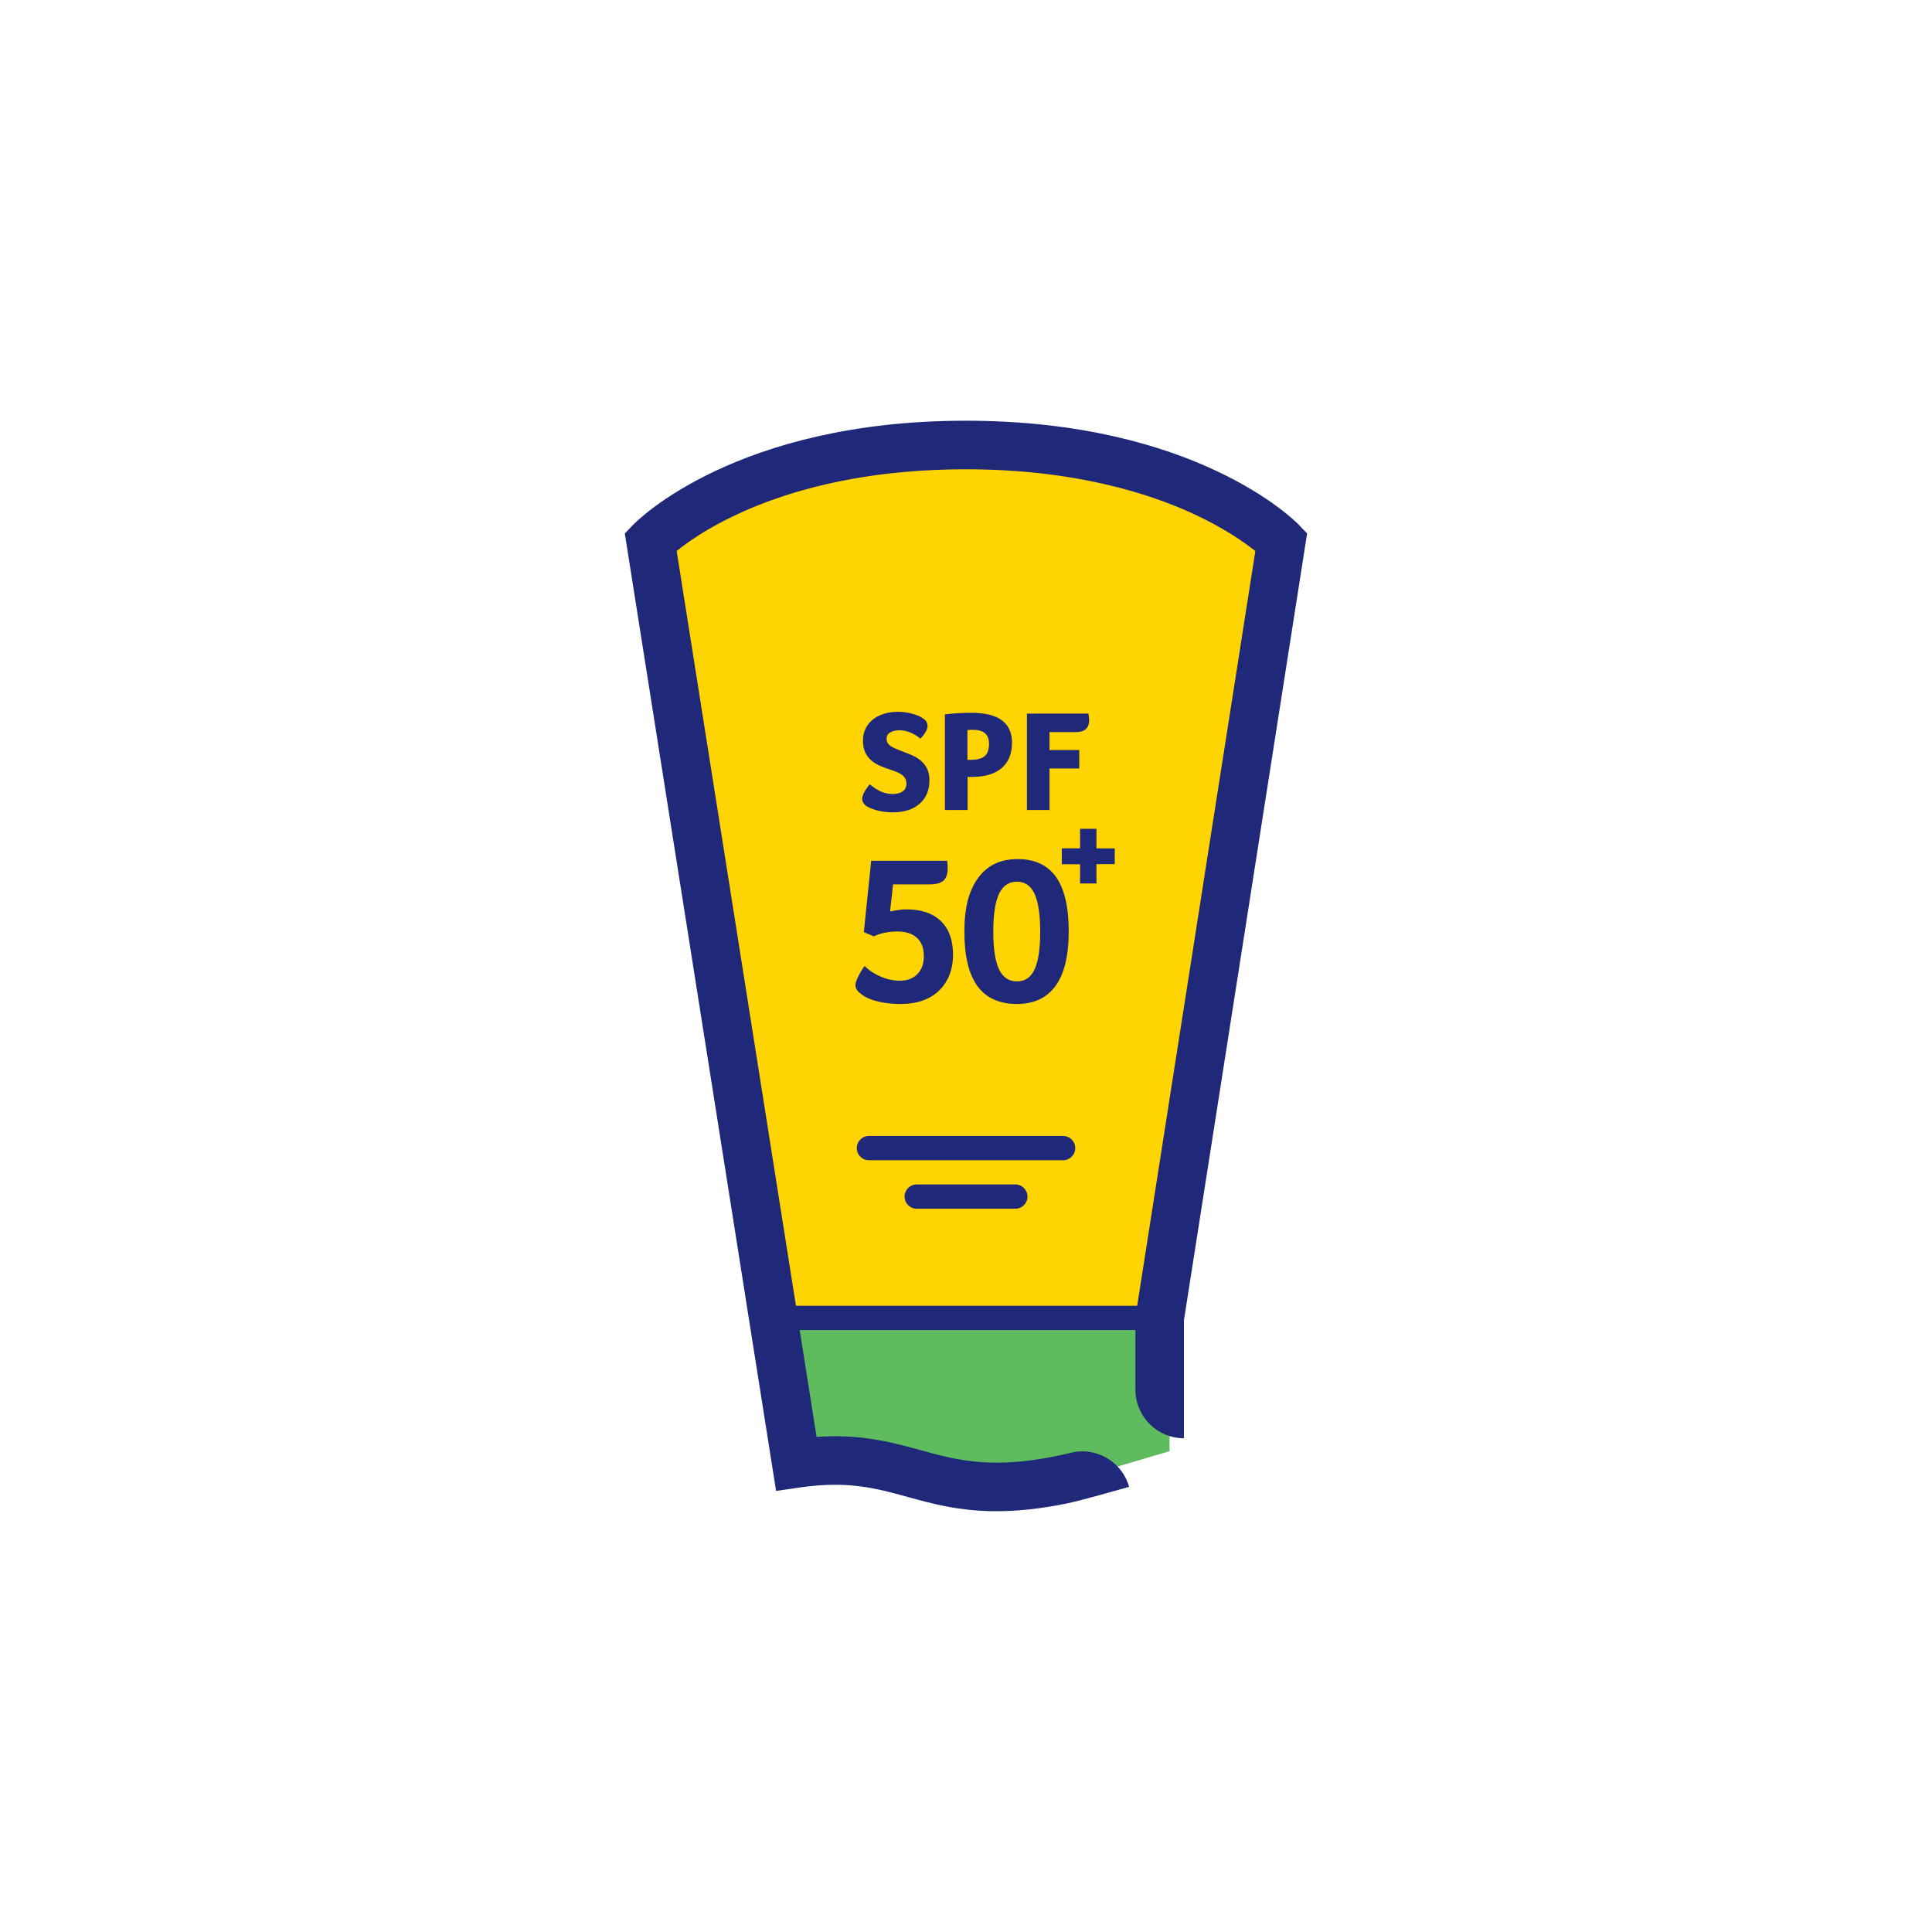
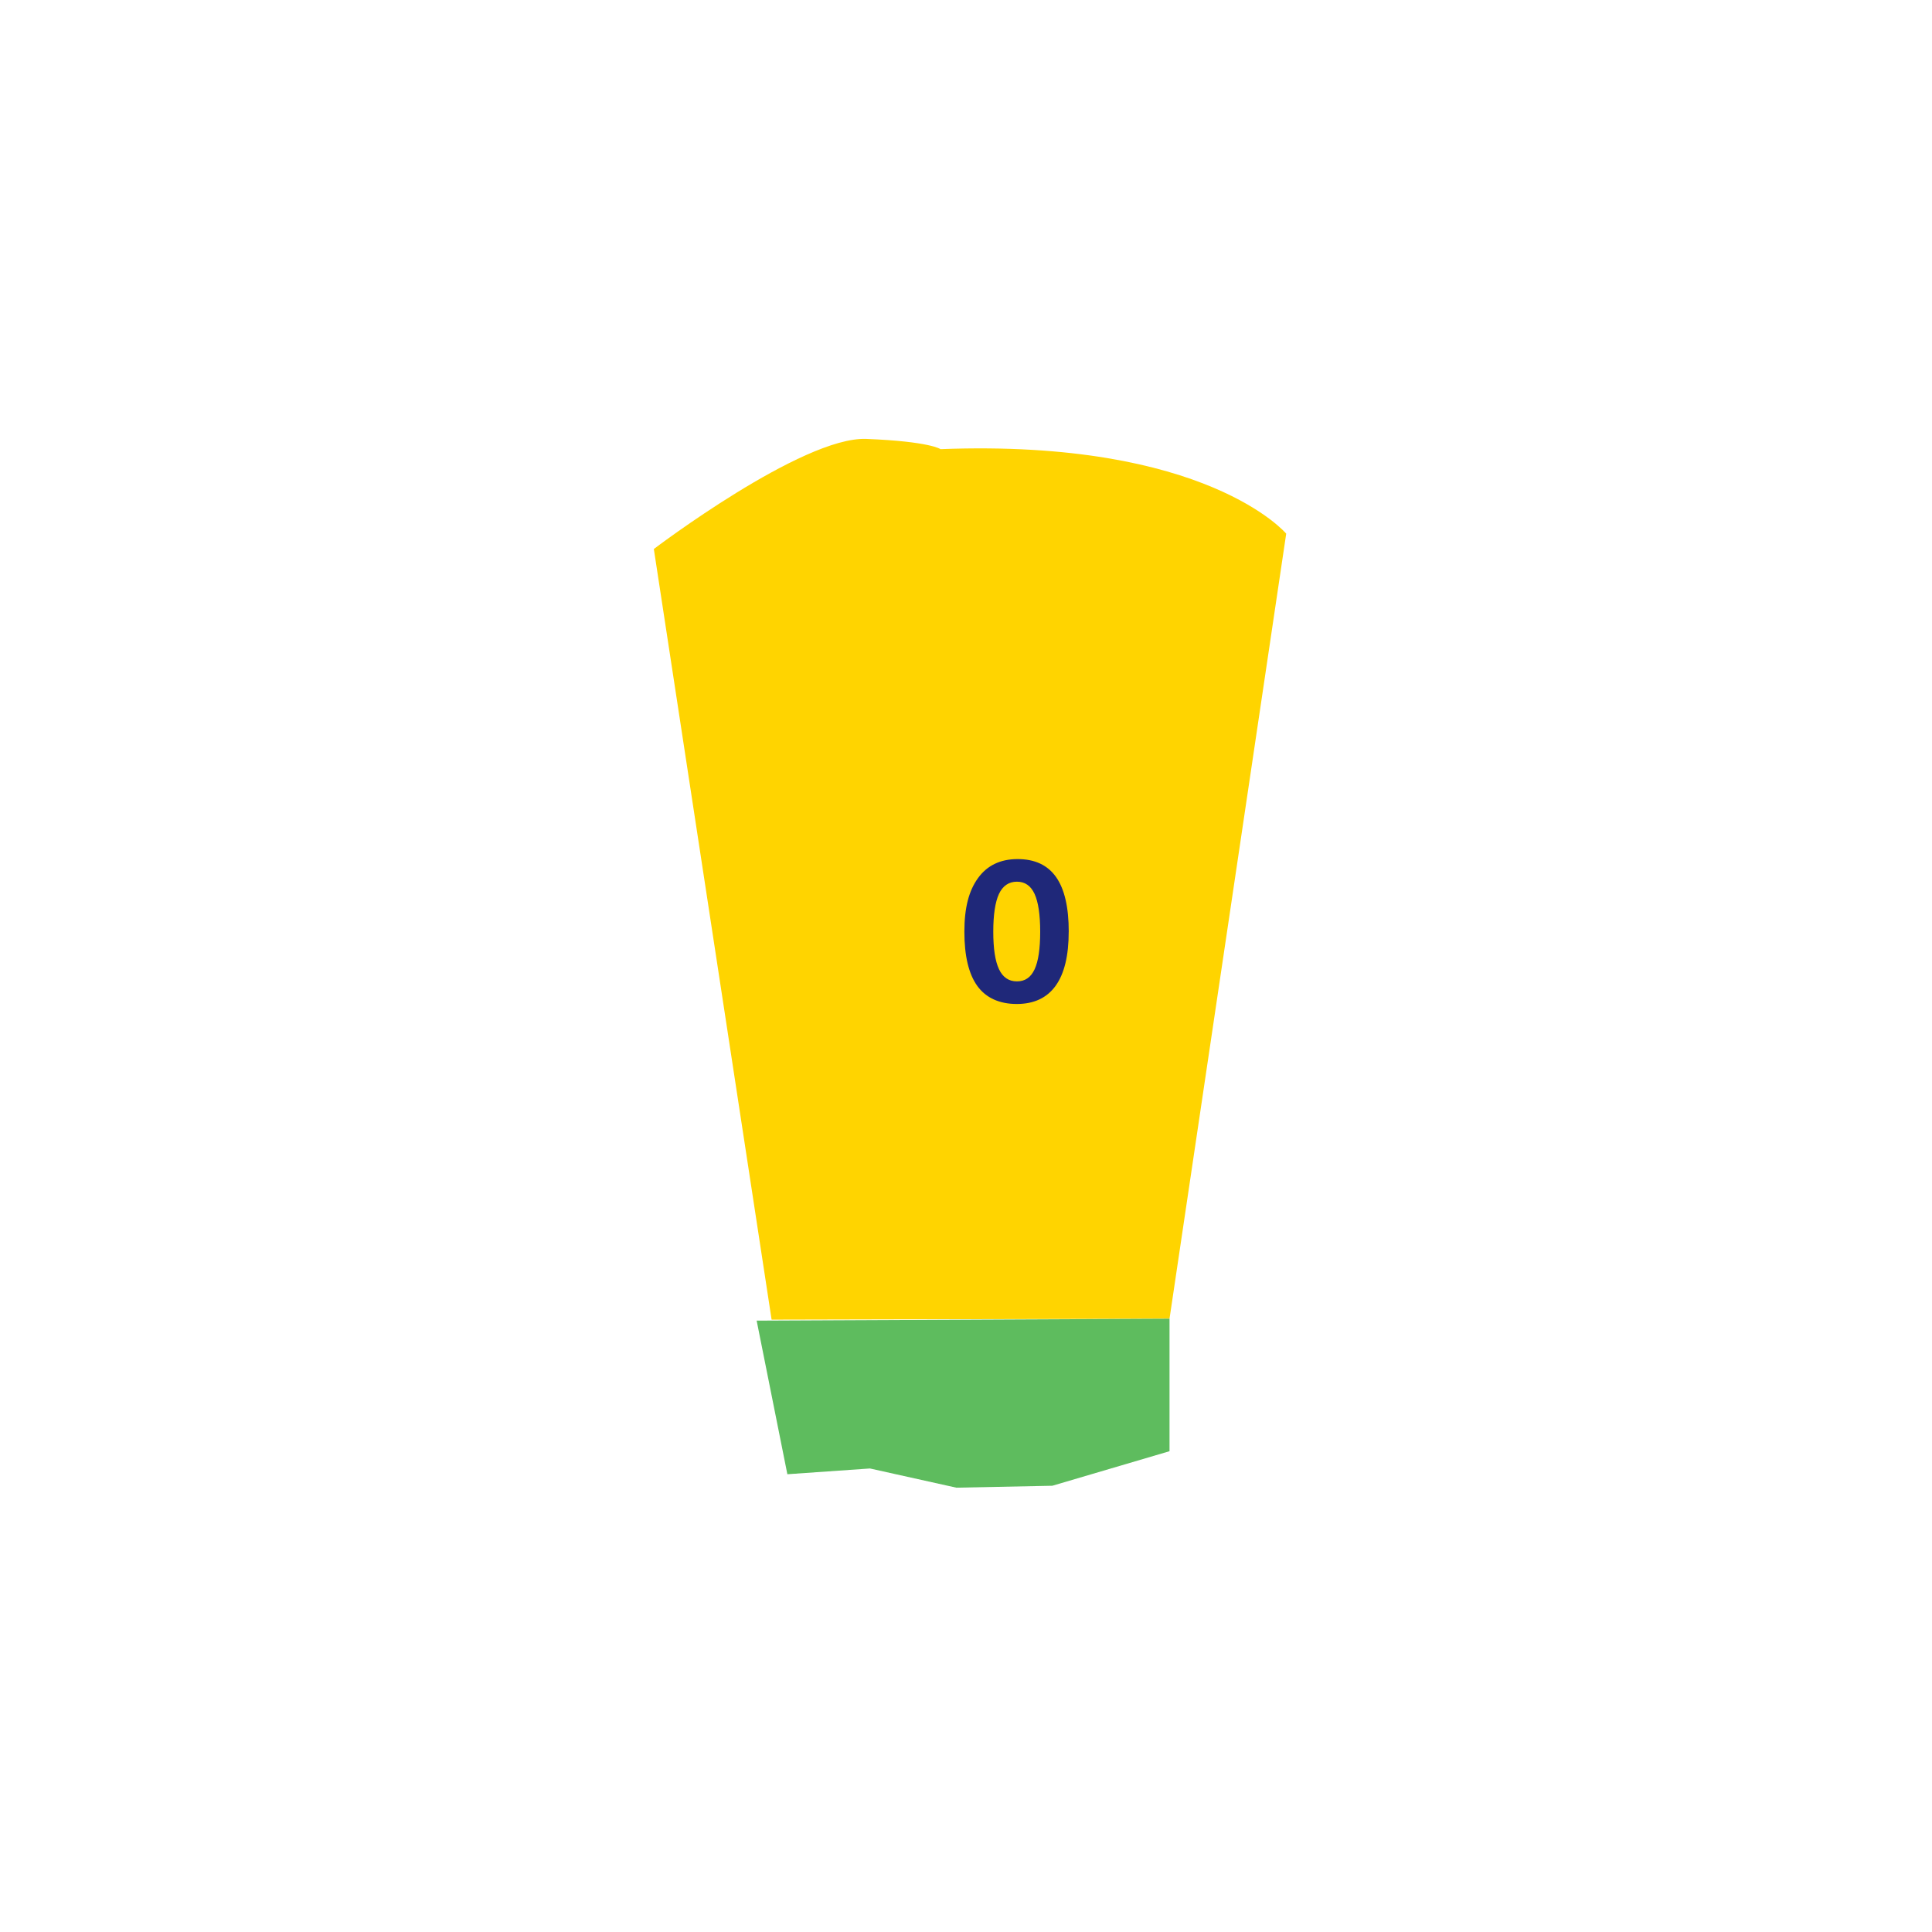
<svg xmlns="http://www.w3.org/2000/svg" id="ICONS" viewBox="0 0 500 500">
  <defs>
    <style>
      .cls-1 {
        fill: #ffd400;
      }

      .cls-2 {
        fill: #1f2879;
      }

      .cls-3 {
        fill: #5ebc5e;
      }
    </style>
  </defs>
  <path class="cls-1" d="M243.42,116.24c68.91-2.65,89.45,21.87,89.45,21.87l-30.2,203.17-102.98.24-30.48-199.44s38.43-29.15,54.99-28.49,19.21,2.65,19.21,2.65Z" />
  <g>
    <polygon class="cls-3" points="195.82 341.78 302.67 341.28 302.67 375.57 272.35 384.51 247.51 385.01 225.14 380.04 203.77 381.53 195.82 341.78" />
    <g id="ICON_WITH_TITLE_BLUE_SLOP_CMYK" data-name="ICON WITH TITLE_BLUE_SLOP_CMYK">
      <g>
-         <path class="cls-2" d="M234.57,202.74c-.02-.7-.21-1.28-.57-1.68-.38-.44-.9-.81-1.55-1.1-.68-.31-1.44-.6-2.26-.86-.77-.24-1.56-.53-2.34-.86-.8-.34-1.54-.77-2.2-1.3-.68-.54-1.25-1.25-1.67-2.09-.43-.85-.64-1.91-.64-3.15,0-1.55.4-2.91,1.2-4.03.78-1.12,1.88-1.99,3.26-2.58,1.35-.58,2.88-.88,4.54-.88,1.28,0,2.54.17,3.75.5,1.22.34,2.12.72,2.75,1.19.79.47,1.21,1.16,1.21,2.01,0,.39-.15.86-.45,1.42-.28.52-.66,1.03-1.11,1.52l-.3.31-.34-.27c-.7-.56-1.51-1.03-2.42-1.38-.9-.35-1.78-.52-2.62-.52-1.07,0-1.93.21-2.53.62-.56.37-.83.91-.83,1.63,0,.4.09.74.28,1.05.19.32.52.63.98.92.5.32,1.45.74,2.85,1.25.76.28,1.55.6,2.35.94.83.35,1.59.8,2.26,1.34.69.56,1.27,1.25,1.7,2.08.44.84.67,1.89.67,3.13,0,2.57-.87,4.62-2.58,6.09-1.69,1.46-4.01,2.19-6.88,2.19-1.32,0-2.57-.14-3.72-.41-1.16-.27-2.17-.65-2.99-1.13h-.03c-.8-.56-1.21-1.22-1.21-1.98,0-.81.54-1.9,1.64-3.36l.29-.38.37.29c1.03.8,2,1.39,2.89,1.73.87.33,1.79.5,2.74.5,1.11,0,1.99-.25,2.63-.74.62-.47.91-1.13.91-2.01M265.91,309.68c0,1.73-1.4,3.14-3.14,3.14h-25.53c-1.73,0-3.14-1.41-3.14-3.14s1.41-3.14,3.14-3.14h25.53c1.74,0,3.14,1.4,3.14,3.14M250.37,188.94c.43-.04.93-.06,1.47-.06,1.36,0,2.4.3,3.1.91.69.59,1.02,1.47,1.02,2.68,0,1.47-.37,2.55-1.1,3.19-.75.66-2.01.99-3.78.99h-.71v-7.71ZM250.41,201.06h1.25c3.23,0,5.76-.76,7.54-2.26,1.8-1.52,2.71-3.74,2.71-6.59,0-2.61-.91-4.58-2.7-5.86-1.74-1.25-4.39-1.88-7.86-1.88-2.18,0-4.33.12-6.4.36l-.41.05v24.74h5.88v-8.56ZM278.27,297.13c0,1.74-1.41,3.14-3.14,3.14h-50.25c-1.74,0-3.14-1.4-3.14-3.14s1.4-3.14,3.14-3.14h50.25c1.73,0,3.14,1.4,3.14,3.14M283.76,219.56h4.73v4.08h-4.73v5h-4.24v-4.97h-4.73v-4.12h4.73v-5.06h4.24v5.06ZM271.62,209.62h-5.85v-24.94h15.9l.07.38c.08.39.12.86.12,1.42,0,1.36-.58,2.98-3.37,2.98h-6.88v4.65h7.7v4.77h-7.7v10.75ZM294.31,337.94h-88.32l-30.87-195.35c6.89-5.57,30.15-21.14,74.82-21.14h.05c28.1,0,47.58,6.3,58.99,11.59,7.95,3.68,13.18,7.4,15.9,9.58l-30.58,195.33ZM336.13,135.81c-1.06-1.1-26.71-26.91-86.14-26.93h-.05c-59.39,0-85.01,25.83-86.07,26.93l-2.17,2.25,39.15,247.79,6.13-.89c12.47-1.8,19.65.17,27.97,2.46,6.43,1.77,13.38,3.68,22.95,3.68,5.27,0,11.34-.58,18.55-2.08,3.68-.81,12.52-3.3,15.07-4.03.42-.12.67-.19.69-.2,0,0,0,0,0,0-1.87-6.67-8.79-10.57-15.46-8.71-19.23,4.51-28.59,1.95-38.49-.77-7.59-2.08-15.39-4.23-26.93-3.44l-4.37-27.66h86.89v15.6c0,.13,0,.27.01.4.28,6.68,5.79,12.01,12.54,12.01v-12.4h0v-18.12l31.88-203.65-2.17-2.25Z" />
-         <path class="cls-2" d="M231.12,228.89l-.77,7c1.71-.36,3.12-.55,4.21-.55,3.86,0,6.84,1.01,8.94,3.03,2.09,2.02,3.14,4.93,3.14,8.72,0,2.59-.56,4.85-1.67,6.78-1.11,1.93-2.67,3.41-4.67,4.43-2.01,1.02-4.39,1.53-7.16,1.53-1.57,0-3.02-.11-4.37-.33-1.35-.22-2.55-.54-3.61-.96-1.06-.42-1.84-.87-2.35-1.34-.95-.66-1.42-1.4-1.42-2.24,0-.47.21-1.15.63-2.05.42-.89.99-1.87,1.72-2.92,1.13,1.13,2.53,2.05,4.18,2.76,1.66.71,3.33,1.06,5,1.06,1.86,0,3.35-.56,4.48-1.69,1.13-1.13,1.69-2.68,1.69-4.65,0-2.08-.59-3.66-1.78-4.76-1.18-1.1-2.87-1.64-5.05-1.64-2.3,0-4.34.42-6.13,1.26l-2.57-1.1,1.91-18.47h19.63c.11.55.16,1.22.16,2.02,0,1.42-.37,2.46-1.09,3.12-.73.66-1.91.98-3.56.98h-9.51Z" />
        <path class="cls-2" d="M276.58,241.13c0,6.2-1.13,10.86-3.39,14-2.26,3.13-5.61,4.7-10.05,4.7s-7.95-1.55-10.2-4.65c-2.24-3.1-3.36-7.78-3.36-14.05s1.18-10.65,3.55-13.91c2.37-3.26,5.78-4.89,10.23-4.89s7.76,1.55,9.95,4.65c2.19,3.1,3.28,7.81,3.28,14.16M269.2,241.13c0-4.41-.49-7.67-1.45-9.78-.97-2.11-2.49-3.17-4.57-3.17s-3.66,1.06-4.65,3.17c-.98,2.12-1.47,5.38-1.47,9.78s.49,7.56,1.47,9.68c.99,2.11,2.53,3.17,4.65,3.17s3.6-1.04,4.57-3.12c.97-2.08,1.45-5.32,1.45-9.73" />
      </g>
    </g>
  </g>
</svg>